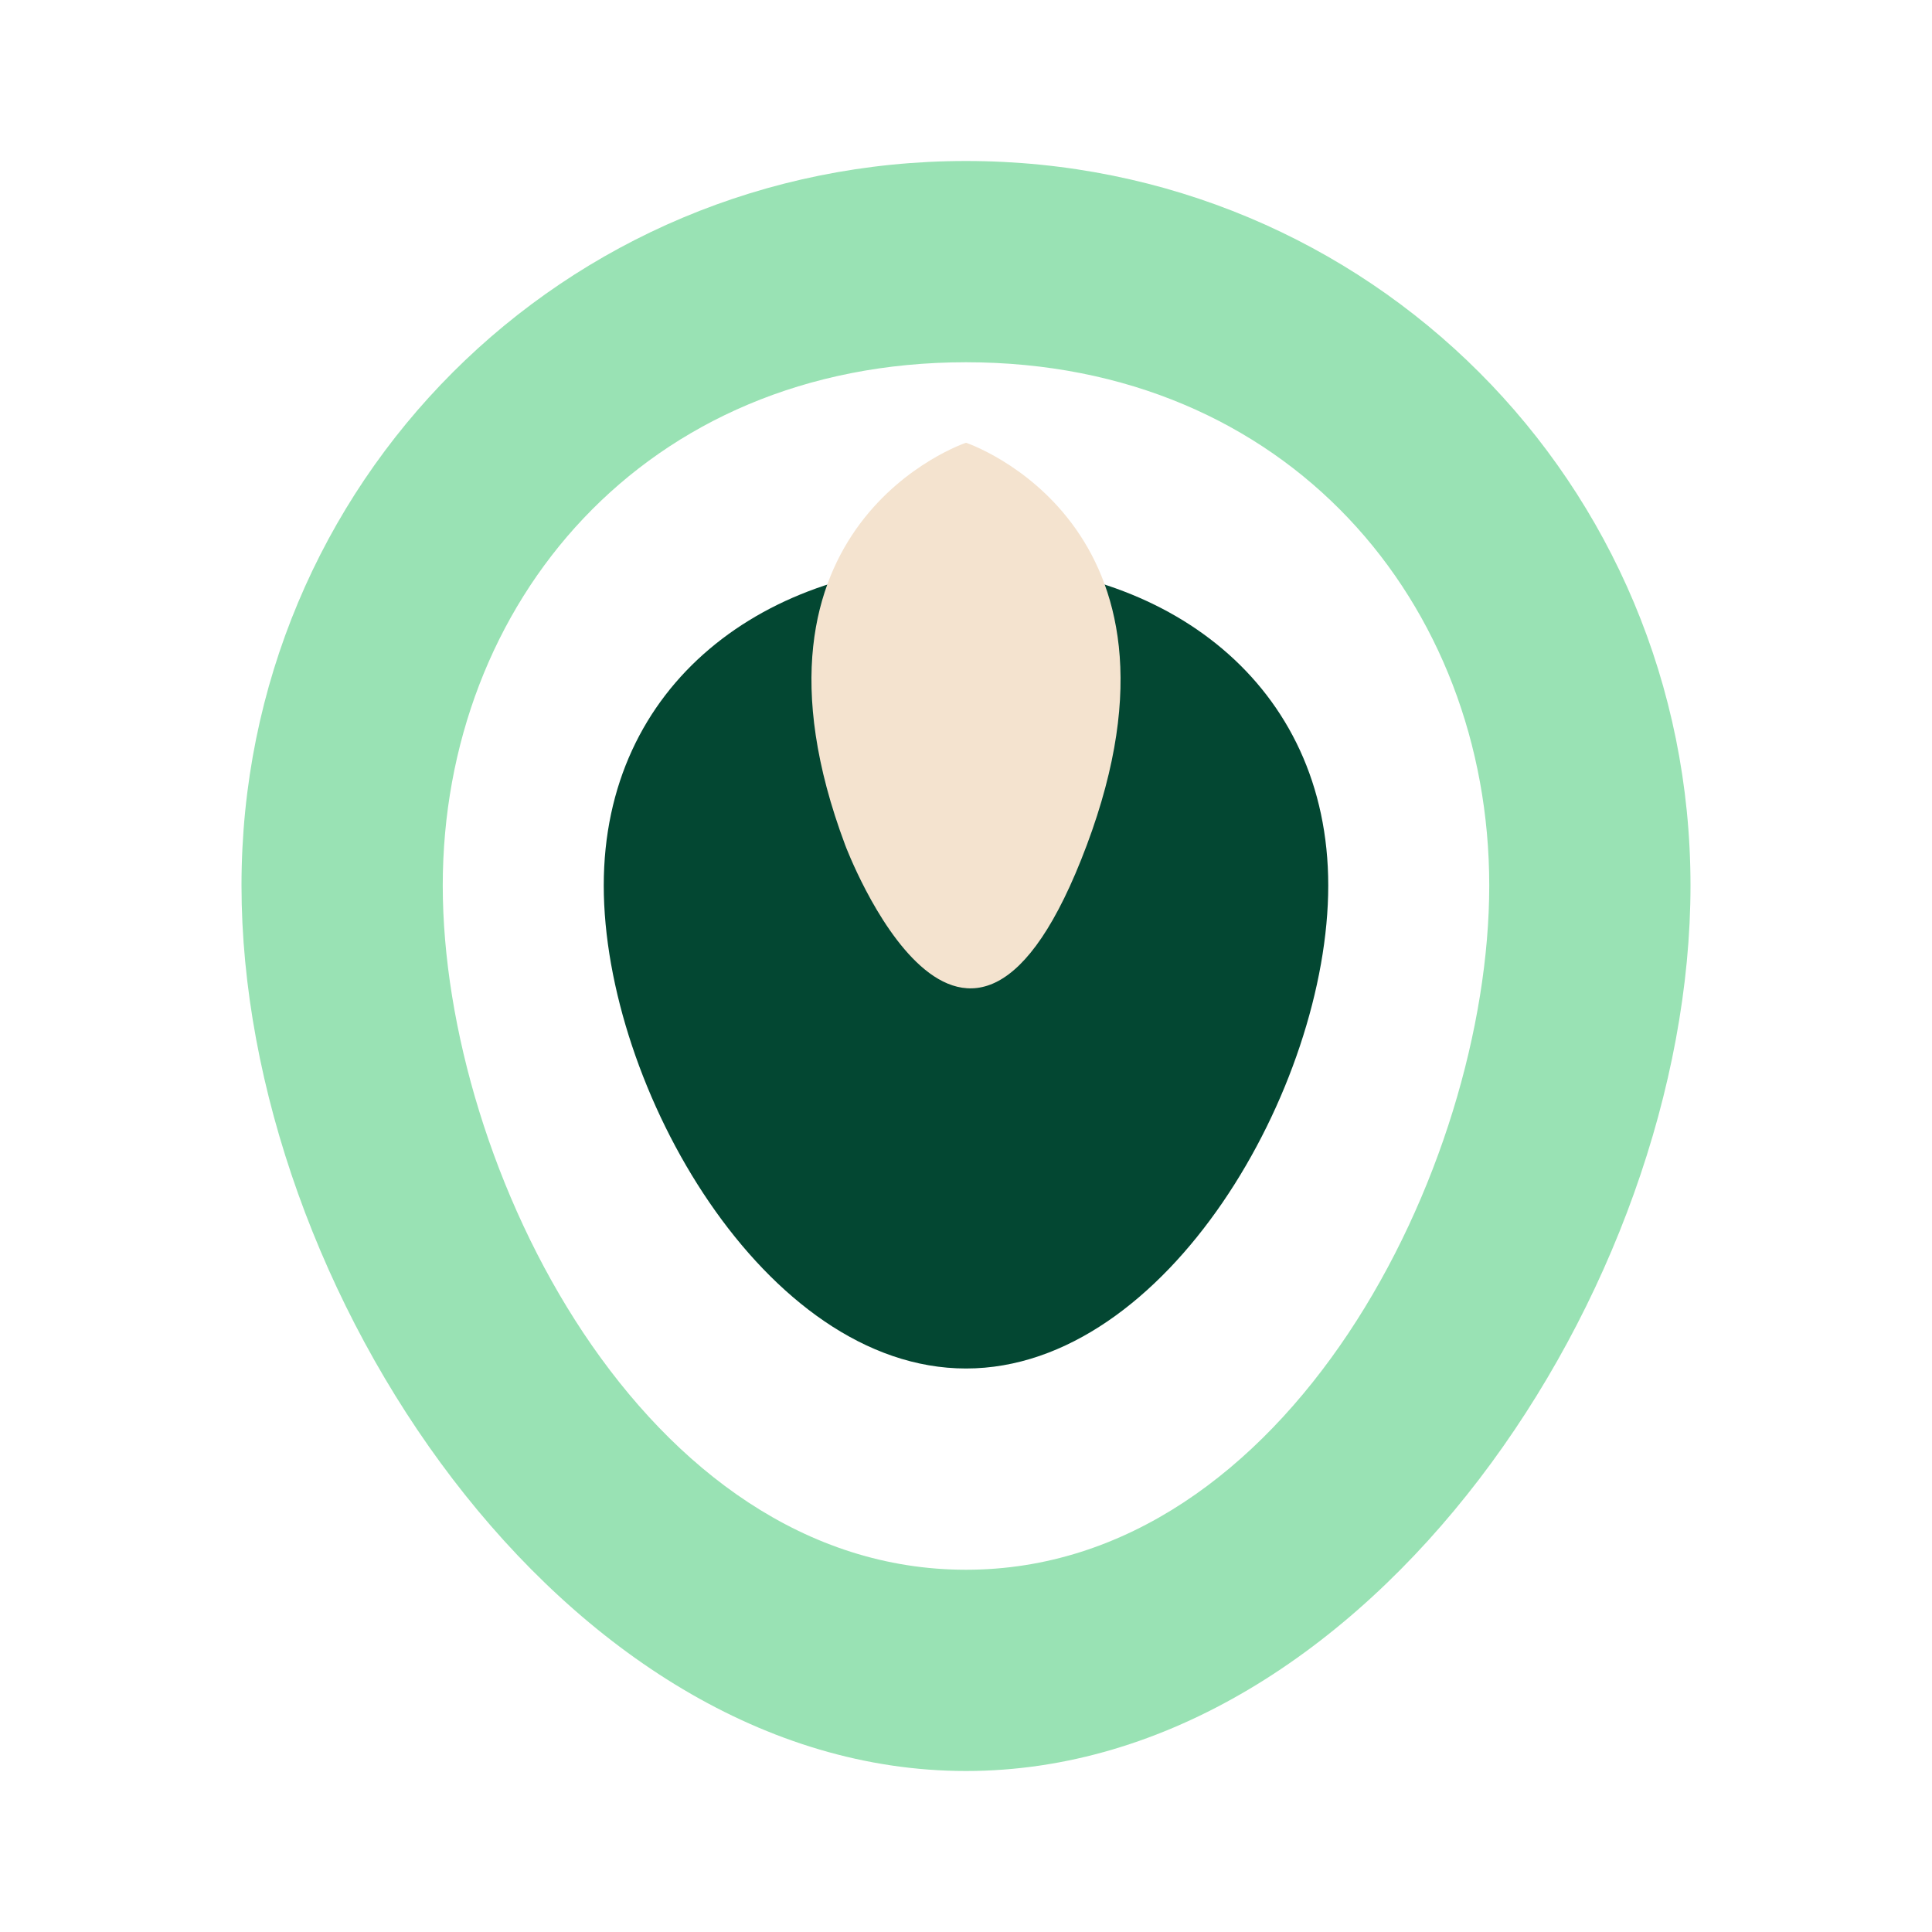
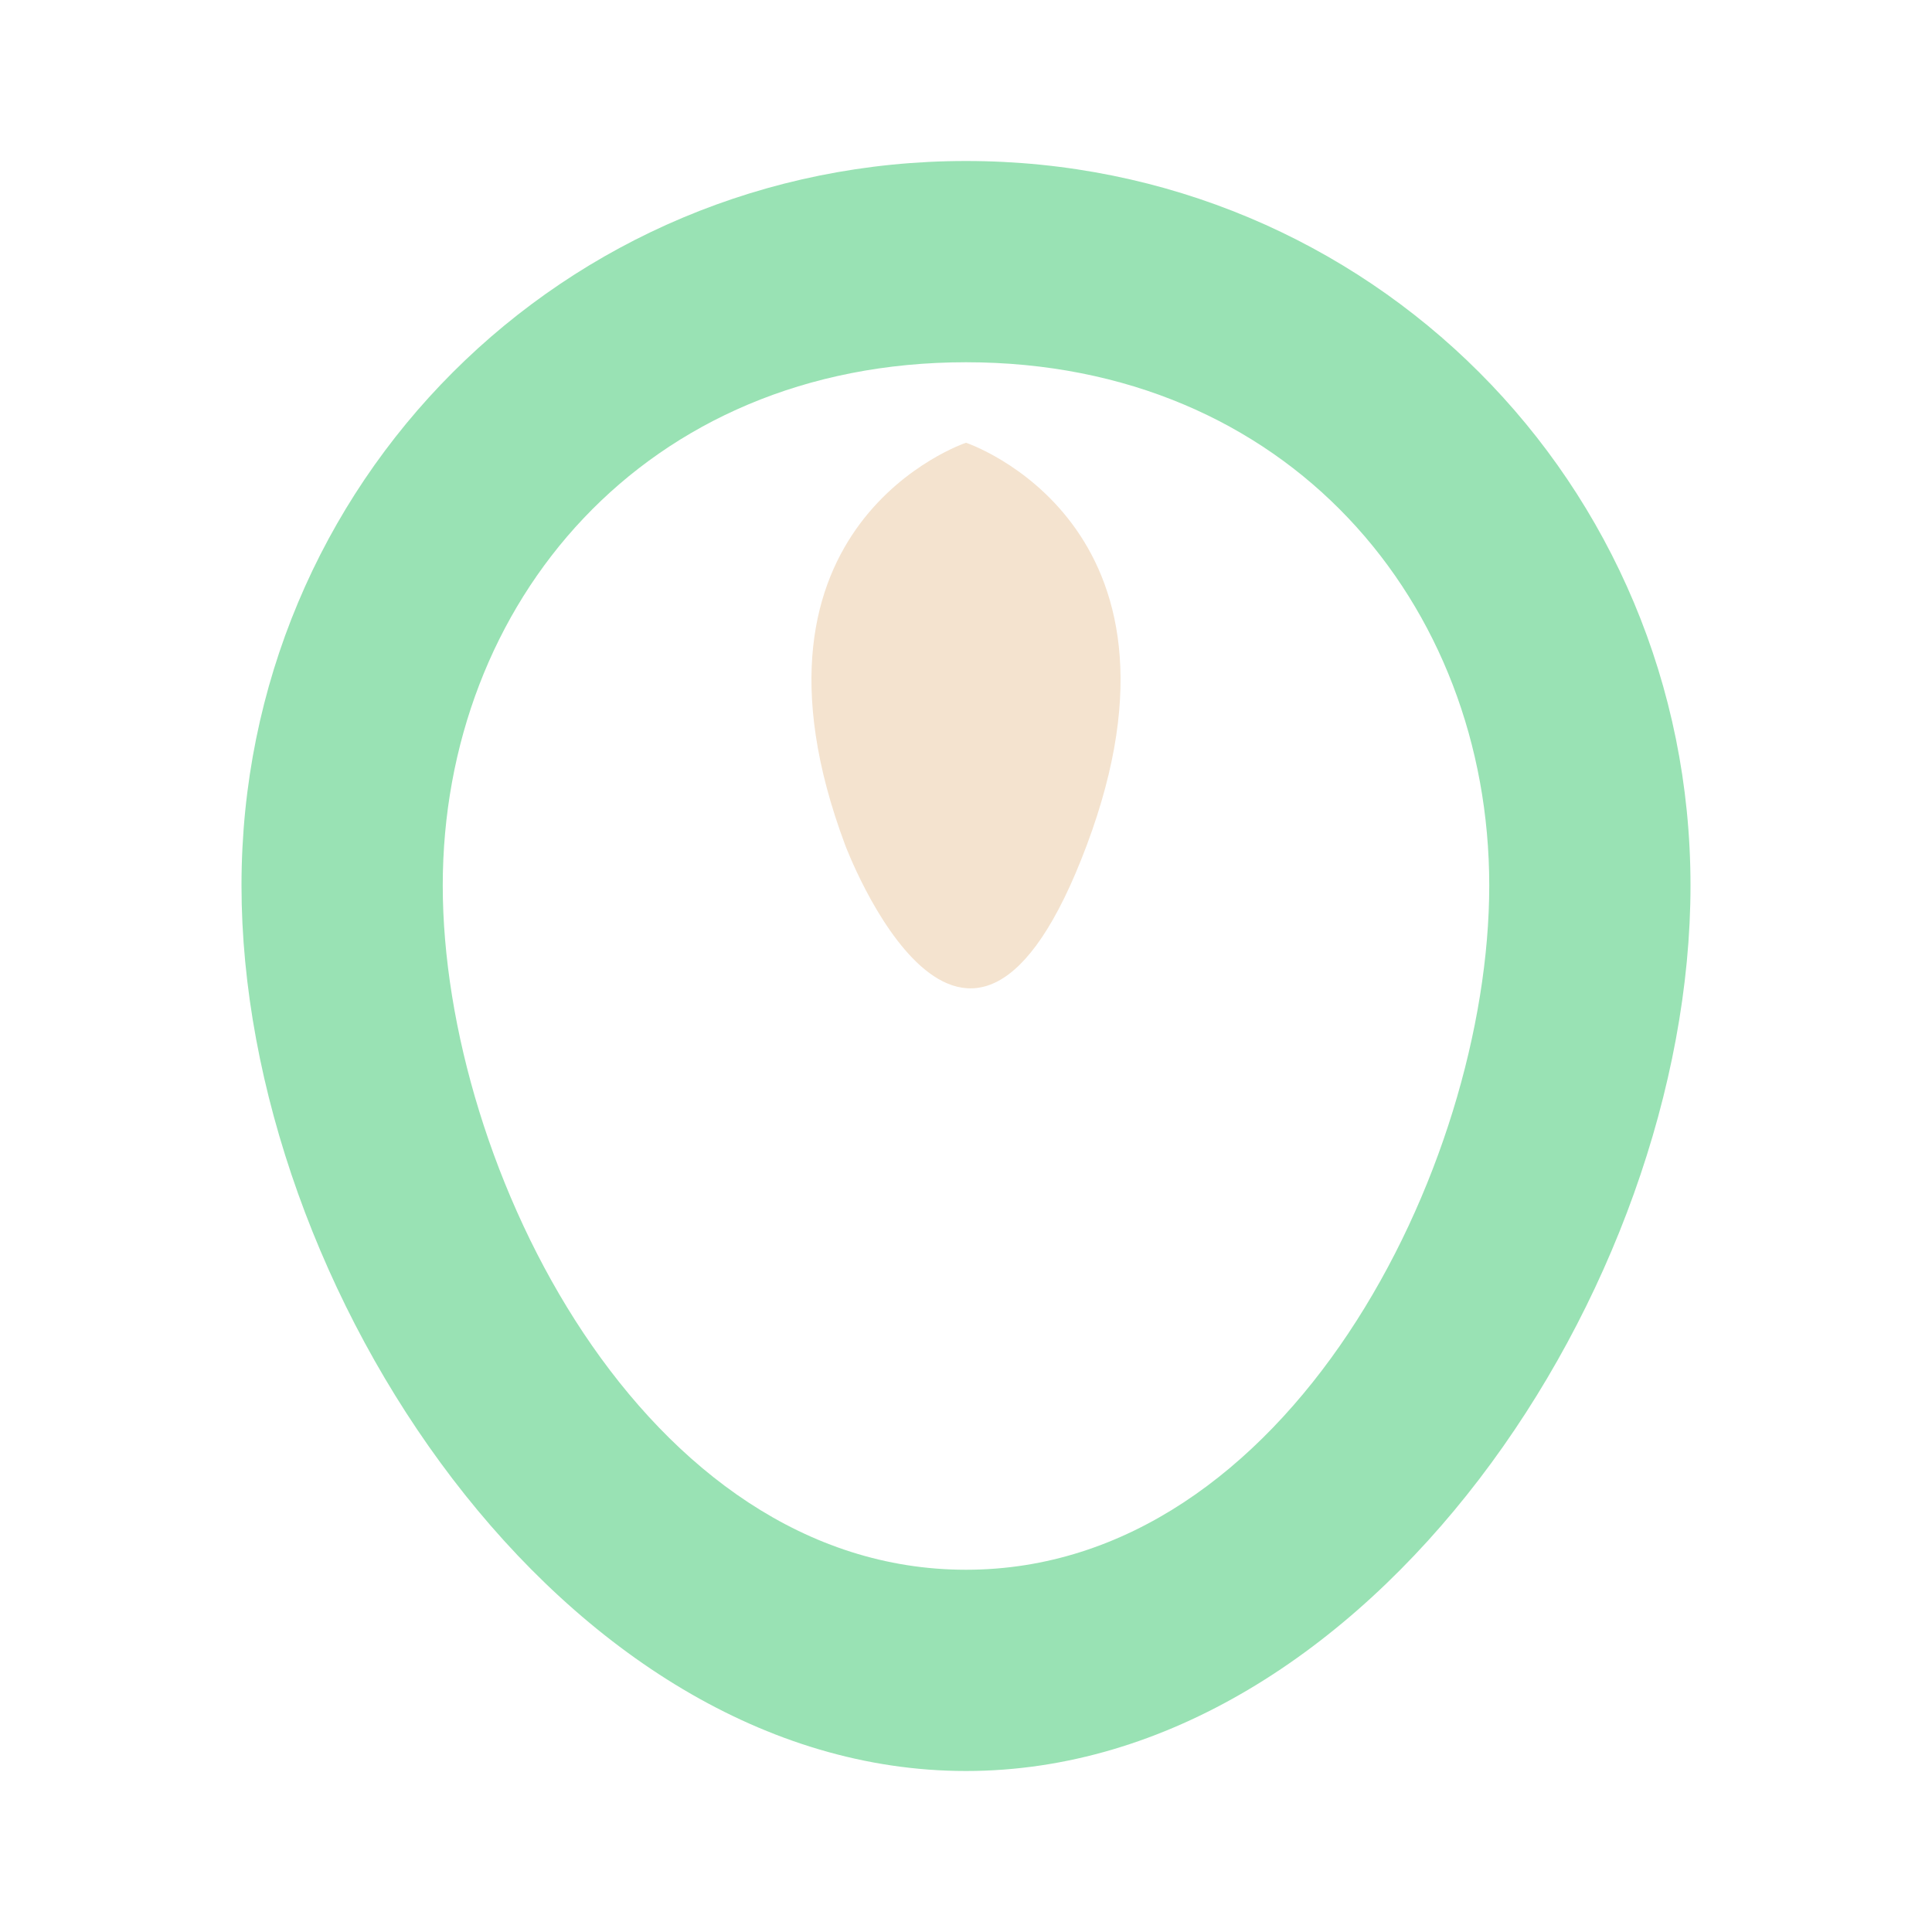
<svg xmlns="http://www.w3.org/2000/svg" viewBox="0 0 96 96" width="96" height="96">
  <path fill="#99e2b4" d="M48,8 C28,8 12,24 12,44 C12,64 28,88 48,88 C68,88 84,64 84,44 C84,24 68,8 48,8 Z M48,78 C32,78 22,58 22,44 C22,30 32,18 48,18 C64,18 74,30 74,44 C74,58 64,78 48,78 Z" />
-   <path fill="#034732" d="M48,28 C38,28 30,34 30,44 C30,54 38,68 48,68 C58,68 66,54 66,44 C66,34 58,28 48,28 Z" />
-   <path fill="#f4e3cf" d="M42,42 C42,42 48,58 54,42 C60,26 48,22 48,22 C48,22 36,26 42,42 Z" />
+   <path fill="#f4e3cf" d="M42,42 C42,42 48,58 54,42 C60,26 48,22 48,22 C48,22 36,26 42,42 " />
</svg>